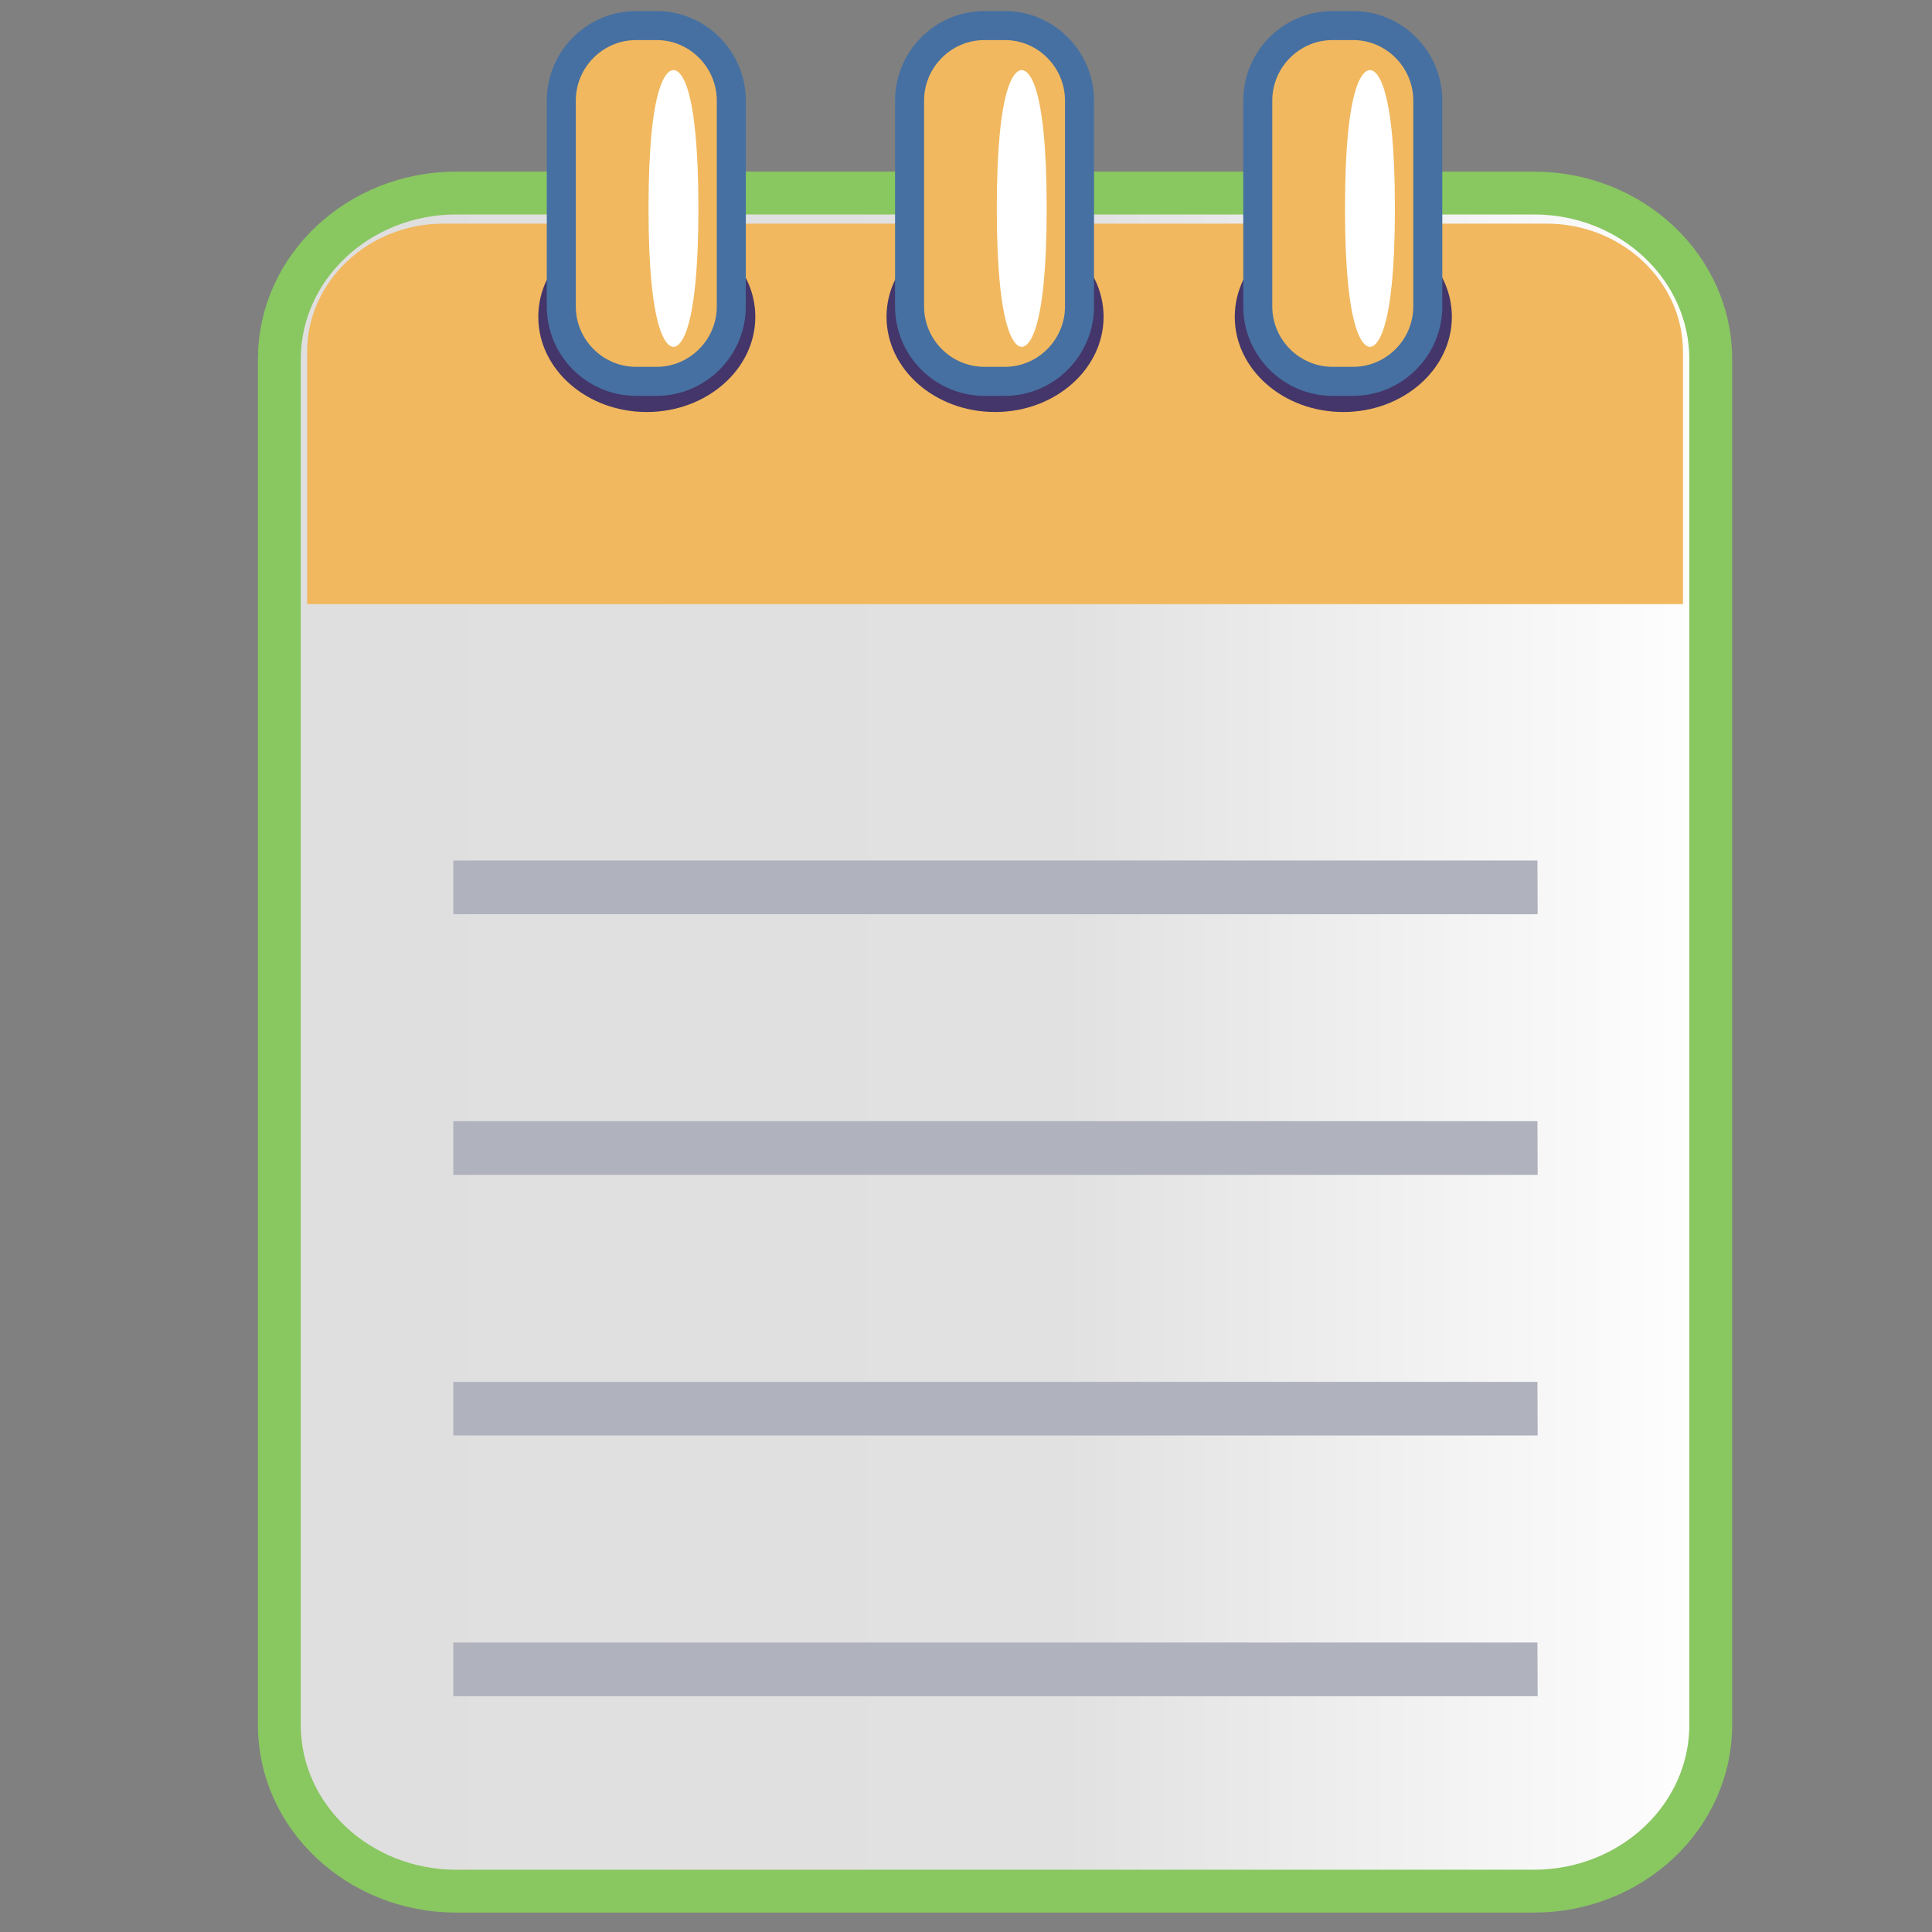
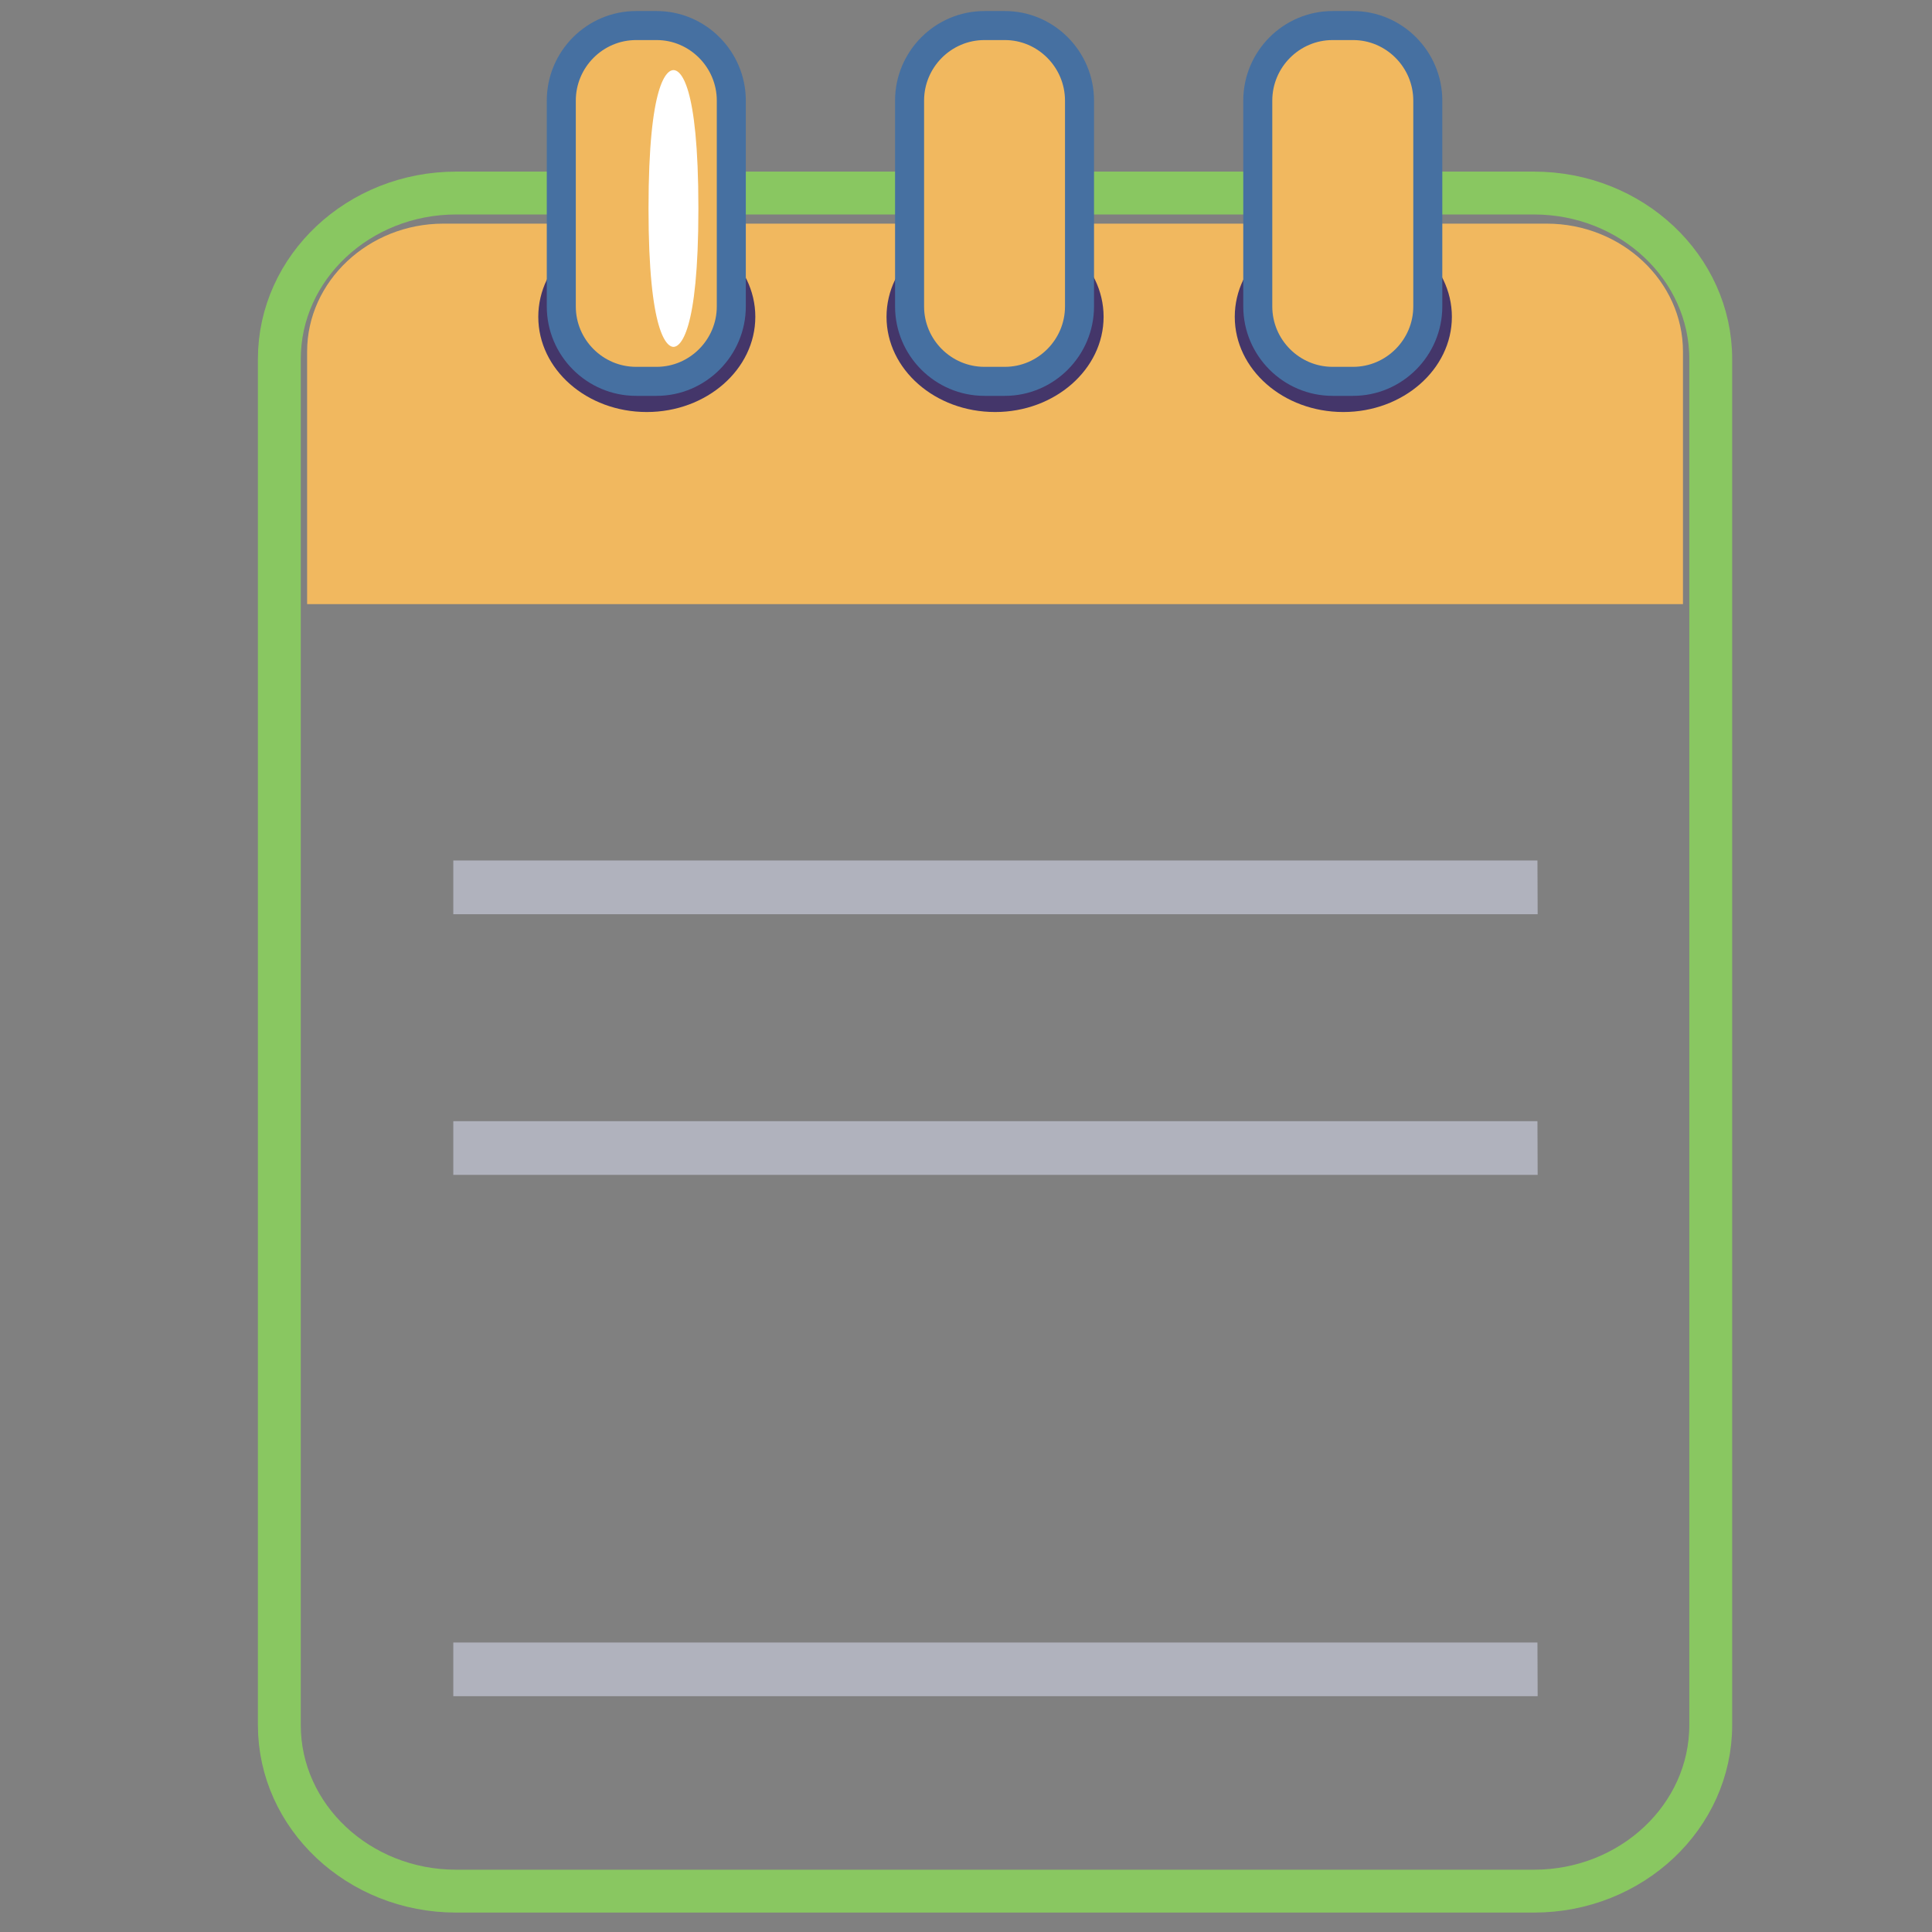
<svg xmlns="http://www.w3.org/2000/svg" version="1.1" width="30" height="30" id="svg2" xml:space="preserve">
  <rect width="100%" height="100%" fill="#808080" stroke="none" />
  <defs id="defs6">
    <clipPath id="clipPath16">
-       <path d="m 12.187,43.877 c -2.353,0 -4.265,-1.798 -4.265,-4.006 l 0,0 0,-32.949 c 0,-2.207 1.912,-4.006 4.265,-4.006 l 0,0 25.997,0 c 2.355,0 4.265,1.799 4.265,4.006 l 0,0 0,32.949 c 0,2.208 -1.91,4.006 -4.265,4.006 l 0,0 -25.997,0 z" id="path18" />
-     </clipPath>
+       </clipPath>
    <linearGradient x1="0" y1="0" x2="1" y2="0" id="linearGradient24" gradientUnits="userSpaceOnUse" gradientTransform="matrix(34.527,0,0,-34.527,7.922,23.396)" spreadMethod="pad">
      <stop id="stop26" style="stop-color:#e0dfdf;stop-opacity:1" offset="0" />
      <stop id="stop28" style="stop-color:#e1e1e1;stop-opacity:1" offset="0.547" />
      <stop id="stop30" style="stop-color:#ffffff;stop-opacity:1" offset="1" />
    </linearGradient>
    <clipPath id="clipPath38">
      <path d="M 0,50 50,50 50,0 0,0 0,50 z" id="path40" />
    </clipPath>
  </defs>
  <g transform="matrix(1.25,0,0,-1.25,-9.256,32.999)" id="g10">
    <g transform="matrix(0.515,0,0,0.515,6.795,1.405)" id="g12">
      <g clip-path="url(#clipPath16)" id="g14">
        <g id="g20">
          <g id="g22">
-             <path d="m 12.187,43.877 c -2.353,0 -4.265,-1.798 -4.265,-4.006 l 0,0 0,-32.949 c 0,-2.207 1.912,-4.006 4.265,-4.006 l 0,0 25.997,0 c 2.355,0 4.265,1.799 4.265,4.006 l 0,0 0,32.949 c 0,2.208 -1.91,4.006 -4.265,4.006 l 0,0 -25.997,0 z" id="path32" style="fill:url(#linearGradient24);stroke:none" />
-           </g>
+             </g>
        </g>
      </g>
    </g>
    <g transform="matrix(0.515,0,0,0.515,6.795,1.405)" id="g34">
      <g clip-path="url(#clipPath38)" id="g36">
        <g transform="translate(7.922,39.871)" id="g42">
          <path d="m 0,0 c 0,2.208 1.912,4.005 4.265,4.005 l 25.998,0 c 2.354,0 4.264,-1.797 4.264,-4.005 l 0,-32.949 c 0,-2.207 -1.91,-4.006 -4.264,-4.006 l -25.998,0 C 1.912,-36.955 0,-35.156 0,-32.949 L 0,0 z" id="path44" style="fill:none;stroke:#89c761;stroke-width:1.034;stroke-linecap:butt;stroke-linejoin:miter;stroke-miterlimit:4;stroke-opacity:1;stroke-dasharray:none" />
        </g>
        <g transform="translate(41.779,40.052)" id="g46">
          <path d="m 0,0 c 0,1.695 -1.478,3.086 -3.287,3.086 l -26.614,0 c -1.804,0 -3.286,-1.391 -3.286,-3.086 l 0,-6.092 L 0,-6.092 0,0 z" id="path48" style="fill:#f1b85f;fill-opacity:1;fill-rule:nonzero;stroke:none" />
        </g>
        <g transform="translate(19.403,40.891)" id="g50">
          <path d="m 0,0 c 0,-1.267 -1.174,-2.297 -2.618,-2.297 -1.449,0 -2.617,1.03 -2.617,2.297 0,1.265 1.168,2.293 2.617,2.293 C -1.174,2.293 0,1.265 0,0" id="path52" style="fill:#44366a;fill-opacity:1;fill-rule:nonzero;stroke:none" />
        </g>
        <g transform="translate(18.824,41.141)" id="g54">
          <path d="m 0,0 c 0,-0.996 -0.814,-1.807 -1.8,-1.807 l -0.497,0 c -0.993,0 -1.804,0.811 -1.804,1.807 l 0,4.964 c 0,0.998 0.811,1.811 1.804,1.811 l 0.497,0 C -0.814,6.775 0,5.962 0,4.964 L 0,0 z" id="path56" style="fill:#f1b85f;fill-opacity:1;fill-rule:nonzero;stroke:none" />
        </g>
        <g transform="translate(18.824,41.141)" id="g58">
          <path d="m 0,0 c 0,-0.996 -0.814,-1.807 -1.8,-1.807 l -0.497,0 c -0.993,0 -1.804,0.811 -1.804,1.807 l 0,4.964 c 0,0.998 0.811,1.811 1.804,1.811 l 0.497,0 C -0.814,6.775 0,5.962 0,4.964 L 0,0 z" id="path60" style="fill:none;stroke:#4670a1;stroke-width:0.7;stroke-linecap:butt;stroke-linejoin:miter;stroke-miterlimit:4;stroke-opacity:1;stroke-dasharray:none" />
        </g>
        <g transform="translate(17.429,46.842)" id="g62">
          <path d="m 0,0 c 0.156,0 0.601,-0.283 0.601,-3.342 0,-3.021 -0.445,-3.335 -0.601,-3.335 -0.153,0 -0.602,0.314 -0.602,3.335 C -0.602,-0.283 -0.153,0 0,0" id="path64" style="fill:#ffffff;fill-opacity:1;fill-rule:nonzero;stroke:none" />
        </g>
        <g transform="translate(27.804,40.891)" id="g66">
          <path d="m 0,0 c 0,-1.267 -1.176,-2.297 -2.616,-2.297 -1.45,0 -2.62,1.03 -2.62,2.297 0,1.265 1.17,2.293 2.62,2.293 C -1.176,2.293 0,1.265 0,0" id="path68" style="fill:#44366a;fill-opacity:1;fill-rule:nonzero;stroke:none" />
        </g>
        <g transform="translate(27.223,41.141)" id="g70">
          <path d="m 0,0 c 0,-0.996 -0.812,-1.807 -1.799,-1.807 l -0.495,0 c -0.993,0 -1.805,0.811 -1.805,1.807 l 0,4.964 c 0,0.998 0.812,1.811 1.805,1.811 l 0.495,0 C -0.812,6.775 0,5.962 0,4.964 L 0,0 z" id="path72" style="fill:#f1b85f;fill-opacity:1;fill-rule:nonzero;stroke:none" />
        </g>
        <g transform="translate(27.223,41.141)" id="g74">
          <path d="m 0,0 c 0,-0.996 -0.812,-1.807 -1.799,-1.807 l -0.495,0 c -0.993,0 -1.805,0.811 -1.805,1.807 l 0,4.964 c 0,0.998 0.812,1.811 1.805,1.811 l 0.495,0 C -0.812,6.775 0,5.962 0,4.964 L 0,0 z" id="path76" style="fill:none;stroke:#4670a1;stroke-width:0.7;stroke-linecap:butt;stroke-linejoin:miter;stroke-miterlimit:4;stroke-opacity:1;stroke-dasharray:none" />
        </g>
        <g transform="translate(25.828,46.842)" id="g78">
-           <path d="m 0,0 c 0.157,0 0.603,-0.283 0.603,-3.342 0,-3.021 -0.446,-3.335 -0.603,-3.335 -0.152,0 -0.6,0.314 -0.6,3.335 C -0.6,-0.283 -0.152,0 0,0" id="path80" style="fill:#ffffff;fill-opacity:1;fill-rule:nonzero;stroke:none" />
-         </g>
+           </g>
        <g transform="translate(36.205,40.891)" id="g82">
          <path d="m 0,0 c 0,-1.267 -1.176,-2.297 -2.618,-2.297 -1.45,0 -2.619,1.03 -2.619,2.297 0,1.265 1.169,2.293 2.619,2.293 C -1.176,2.293 0,1.265 0,0" id="path84" style="fill:#44366a;fill-opacity:1;fill-rule:nonzero;stroke:none" />
        </g>
        <g transform="translate(35.624,41.141)" id="g86">
          <path d="m 0,0 c 0,-0.996 -0.813,-1.807 -1.801,-1.807 l -0.496,0 c -0.992,0 -1.804,0.811 -1.804,1.807 l 0,4.964 c 0,0.998 0.812,1.811 1.804,1.811 l 0.496,0 C -0.813,6.775 0,5.962 0,4.964 L 0,0 z" id="path88" style="fill:#f1b85f;fill-opacity:1;fill-rule:nonzero;stroke:none" />
        </g>
        <g transform="translate(35.624,41.141)" id="g90">
          <path d="m 0,0 c 0,-0.996 -0.813,-1.807 -1.801,-1.807 l -0.496,0 c -0.992,0 -1.804,0.811 -1.804,1.807 l 0,4.964 c 0,0.998 0.812,1.811 1.804,1.811 l 0.496,0 C -0.813,6.775 0,5.962 0,4.964 L 0,0 z" id="path92" style="fill:none;stroke:#4670a1;stroke-width:0.7;stroke-linecap:butt;stroke-linejoin:miter;stroke-miterlimit:4;stroke-opacity:1;stroke-dasharray:none" />
        </g>
        <g transform="translate(34.228,46.842)" id="g94">
-           <path d="m 0,0 c 0.155,0 0.603,-0.283 0.603,-3.342 0,-3.021 -0.448,-3.335 -0.603,-3.335 -0.152,0 -0.601,0.314 -0.601,3.335 C -0.601,-0.283 -0.152,0 0,0" id="path96" style="fill:#ffffff;fill-opacity:1;fill-rule:nonzero;stroke:none" />
-         </g>
+           </g>
        <g transform="translate(38.274,26.48)" id="g98">
          <path d="m 0,0 -26.156,0 0,1.296 26.151,0 L 0,0 z" id="path100" style="fill:#b0b2bd;fill-opacity:1;fill-rule:nonzero;stroke:none" />
        </g>
        <g transform="translate(38.274,20.193)" id="g102">
          <path d="m 0,0 -26.156,0 0,1.296 26.151,0 L 0,0 z" id="path104" style="fill:#b0b2bd;fill-opacity:1;fill-rule:nonzero;stroke:none" />
        </g>
        <g transform="translate(38.274,13.907)" id="g106">
-           <path d="m 0,0 -26.156,0 0,1.293 26.151,0 L 0,0 z" id="path108" style="fill:#b0b2bd;fill-opacity:1;fill-rule:nonzero;stroke:none" />
-         </g>
+           </g>
        <g transform="translate(38.274,7.618)" id="g110">
          <path d="m 0,0 -26.156,0 0,1.295 26.151,0 L 0,0 z" id="path112" style="fill:#b0b2bd;fill-opacity:1;fill-rule:nonzero;stroke:none" />
        </g>
      </g>
    </g>
  </g>
</svg>